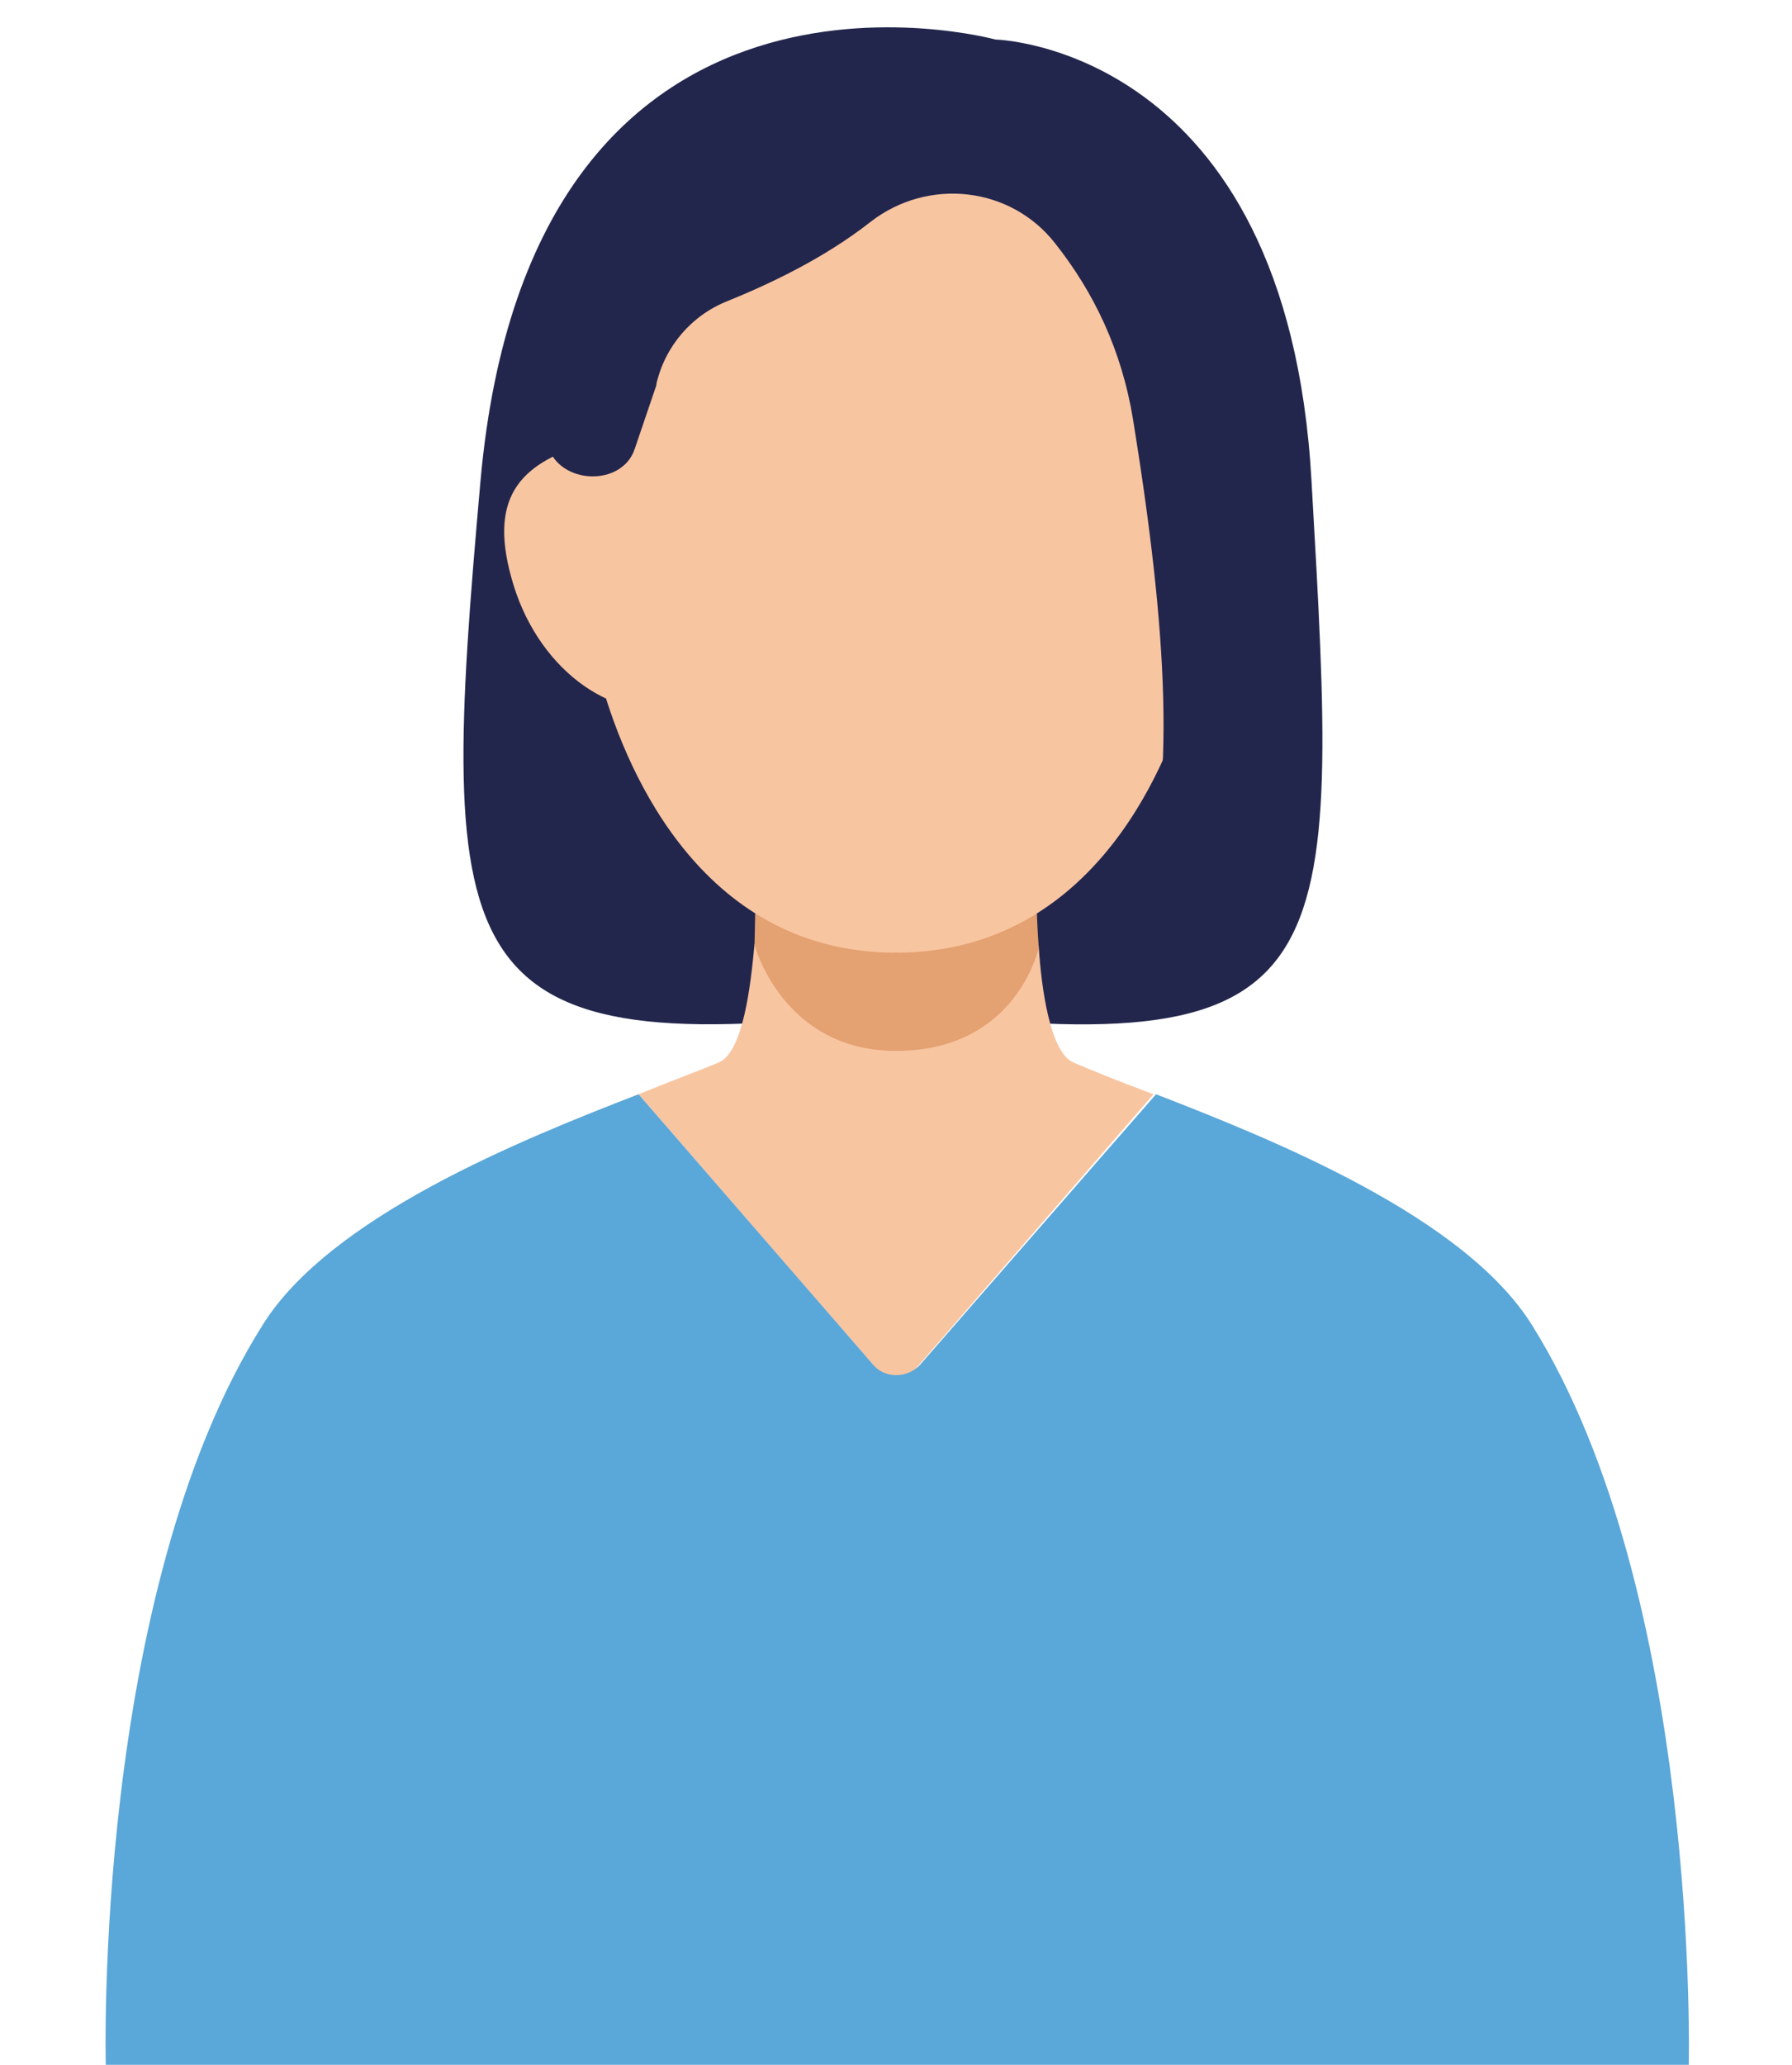
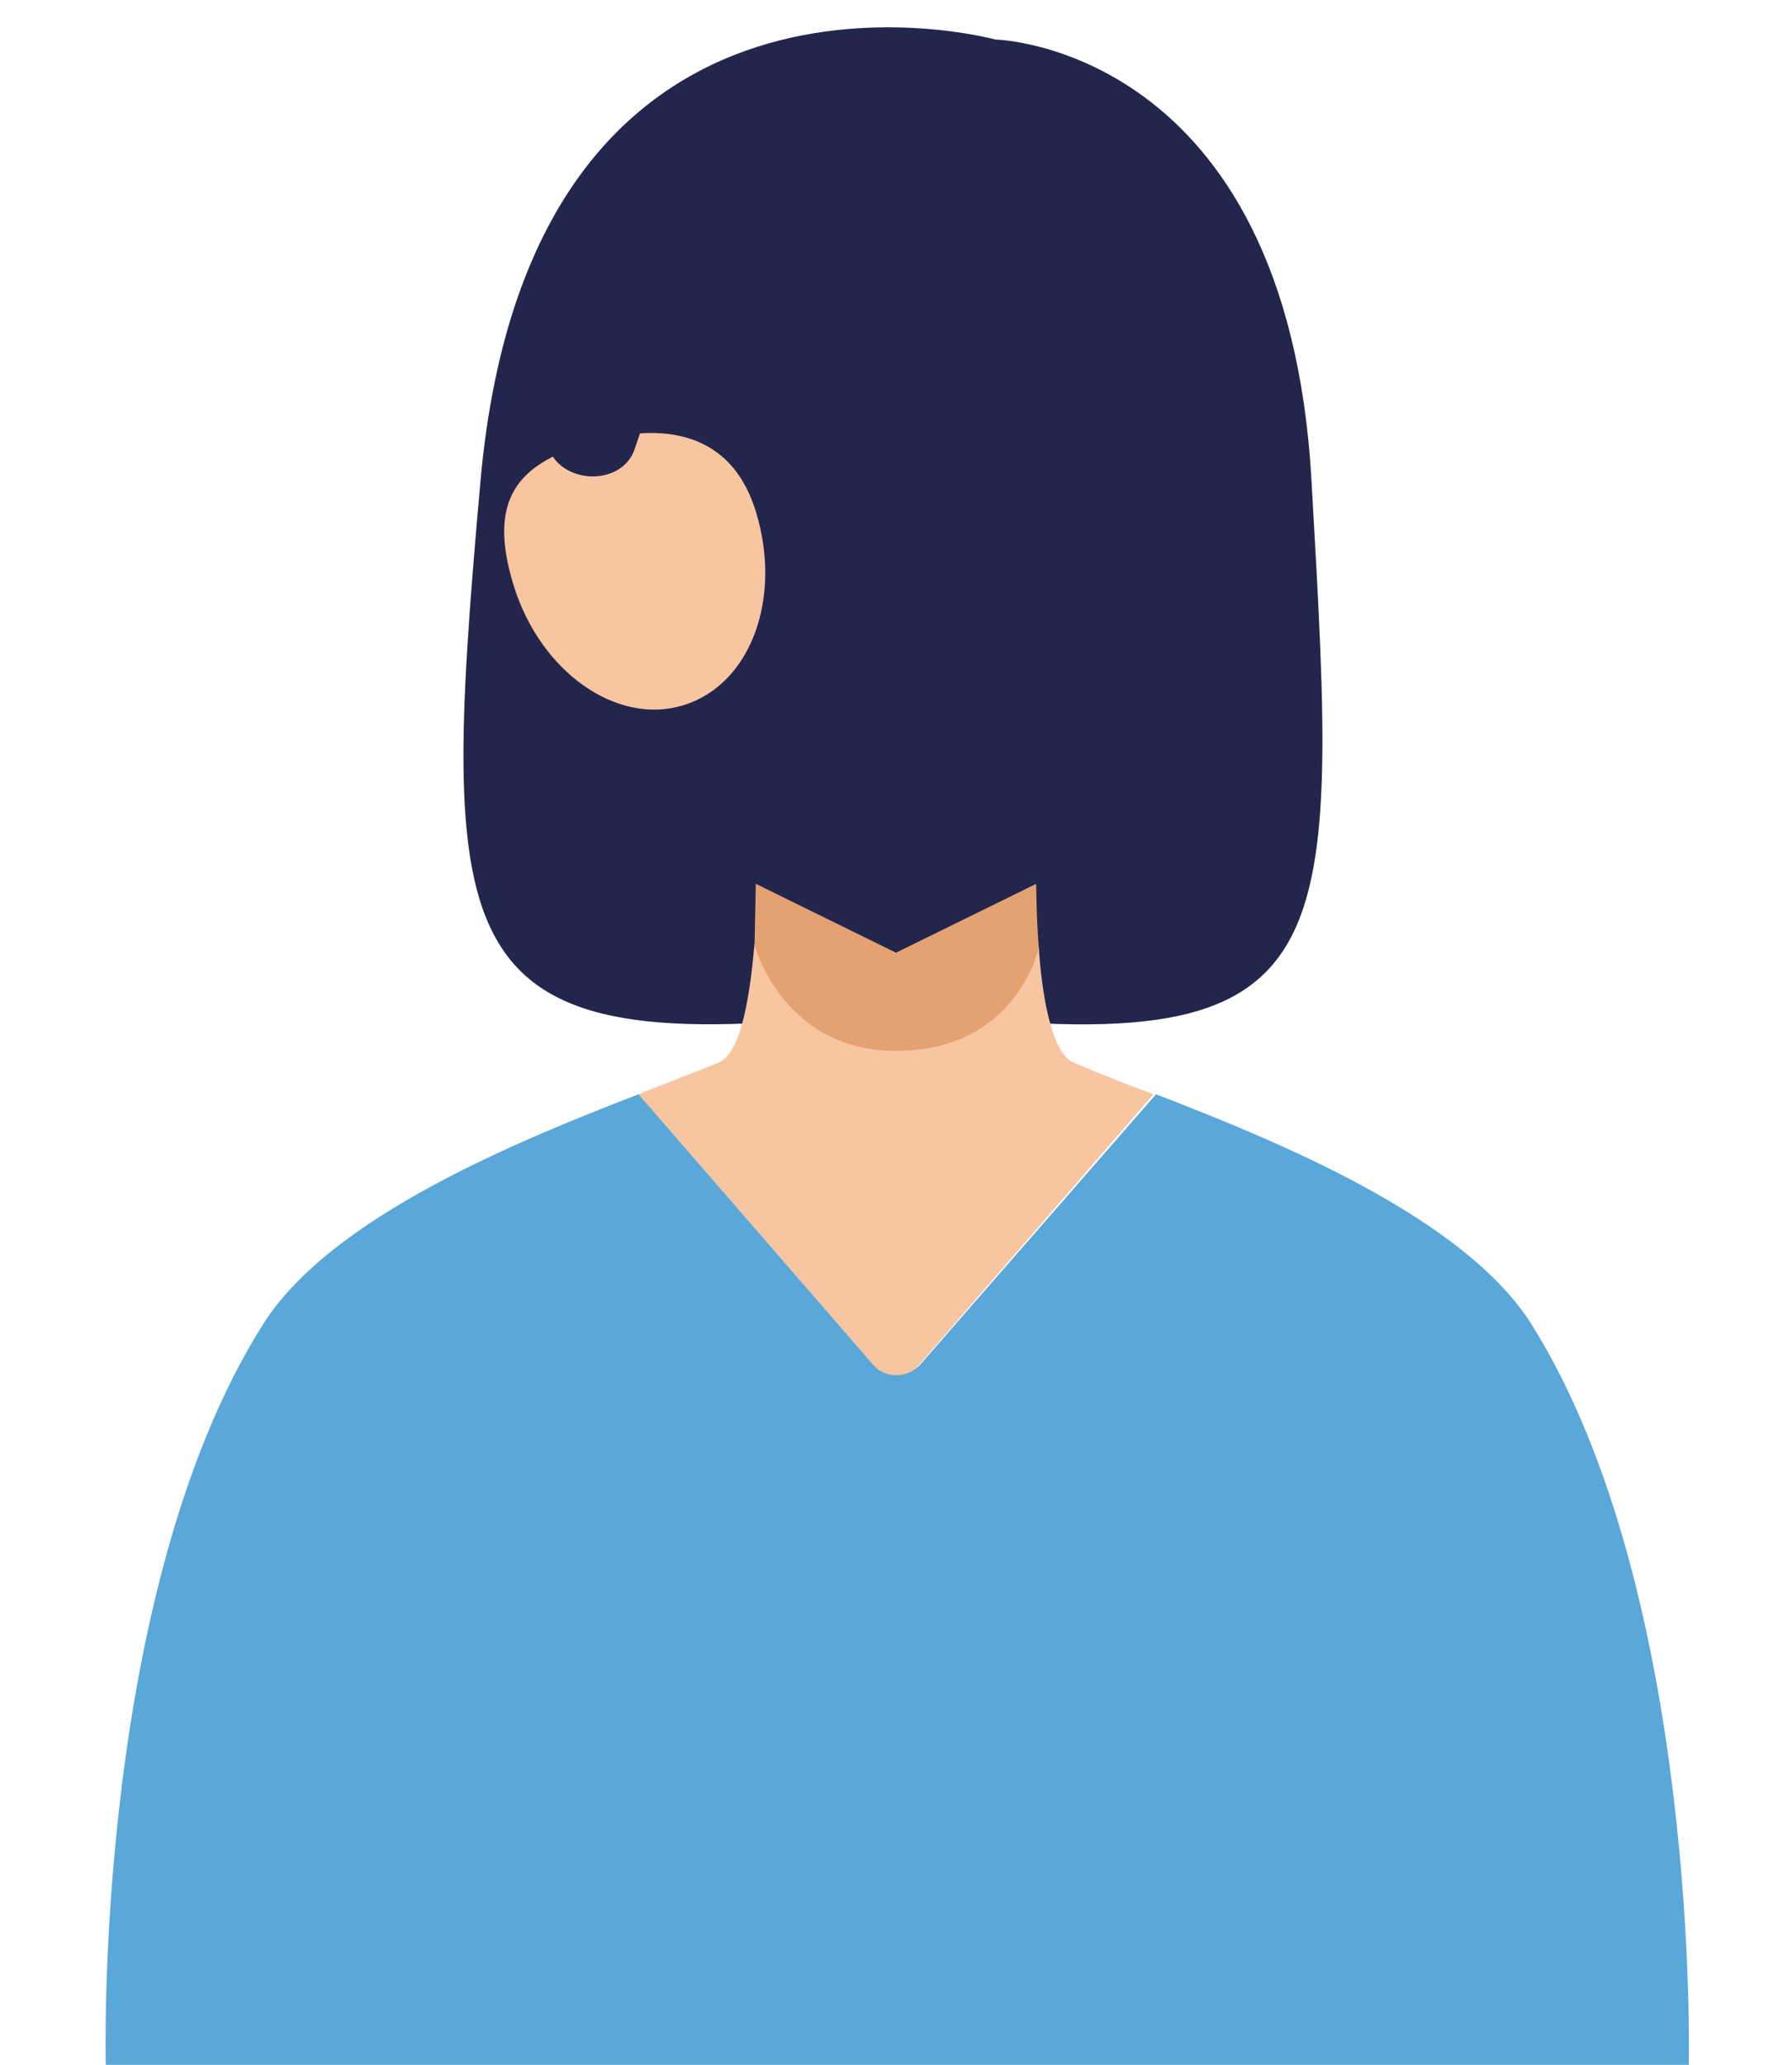
<svg xmlns="http://www.w3.org/2000/svg" version="1.1" id="レイヤー_1" x="0px" y="0px" width="140.6px" height="161.9px" viewBox="0 0 140.6 161.9" style="enable-background:new 0 0 140.6 161.9;" xml:space="preserve">
  <style type="text/css">
	.st0{fill:#23264C;}
	.st1{fill:#F8C5A1;}
	.st2{fill:#5AA7D9;}
	.st3{fill:#E4A171;}
</style>
  <g>
    <path class="st0" d="M102.9,37.7C101,3.6,78.1,3.1,78.1,3.1s-36.4-10-40.4,34.6C34.3,76,34.9,83.6,70.3,79.2   C105.7,83.6,105.1,76.1,102.9,37.7z" />
    <g>
      <path class="st1" d="M90.5,85.8c-2.7-1-4.9-1.9-6.3-2.5c-1.8-0.8-2.5-5.8-2.7-9.1c-2.7,2.3-6.6,4.8-11,4.8c-4.5,0-8.5-2.6-11.3-5    c-0.3,3.3-0.9,8.5-2.8,9.3c-1.4,0.6-3.6,1.4-6.3,2.5l20.2,23.3L90.5,85.8z" />
      <path class="st2" d="M20.6,103.9c-13.3,21.1-12.3,58-12.3,58h62.1h62.1c0,0,0.9-36.9-12.3-58c-5.3-8.5-20.2-14.5-29.5-18.1    L72.2,107c-1,1.1-2.8,1.1-3.7,0L50.1,85.8C40.8,89.4,25.9,95.4,20.6,103.9z" />
    </g>
    <g>
      <path class="st3" d="M81.5,74.3c-0.2-2.7-0.2-5-0.2-5l-11,5.4l-11-5.4l-0.1,4.8c0,0,2.2,8.3,11.1,8.3    C79.8,82.4,81.5,74.3,81.5,74.3z" />
-       <path class="st1" d="M70.3,6.1c0,0-35.9,1.5-23.1,47.5c2.1,7.4,8.2,21.1,23.1,21.1S91.4,61,93.4,53.6C106.2,7.5,70.3,6.1,70.3,6.1    z" />
      <path class="st1" d="M59.3,40.1c2.1,6.8-0.4,13.6-5.7,15.2c-5.2,1.6-11.2-2.6-13.3-9.4c-2.1-6.8,0.4-9.5,5.7-11.1    C51.2,33.2,57.2,33.3,59.3,40.1z" />
-       <path class="st1" d="M81.3,40.1c-2.1,6.8,0.4,13.6,5.7,15.2c5.2,1.6,11.2-2.6,13.3-9.4c2.1-6.8-0.4-9.5-5.7-11.1    C89.4,33.2,83.5,33.3,81.3,40.1z" />
    </g>
    <path class="st0" d="M68.3,17.4c4.5-3.5,11-2.8,14.5,1.7c3,3.8,5.2,8.3,6.1,13.8c2.7,16.7,3.4,28.8,0.6,37.9   c-0.3,0.9,0.8,1.5,1.5,0.8c3.1-3.5,7.8-9.9,10.2-17.9c0-0.1,0-0.1,0-0.2c0.2-2.3,3.6-50.6-29.7-49.4C38.2,5.4,43,35,43,35   c0.9,3,5.8,3.2,6.8,0.2l1.7-5c0,0,0,0,0-0.1c0.7-3,2.8-5.4,5.6-6.5C60.3,22.3,64.6,20.3,68.3,17.4z" />
  </g>
</svg>